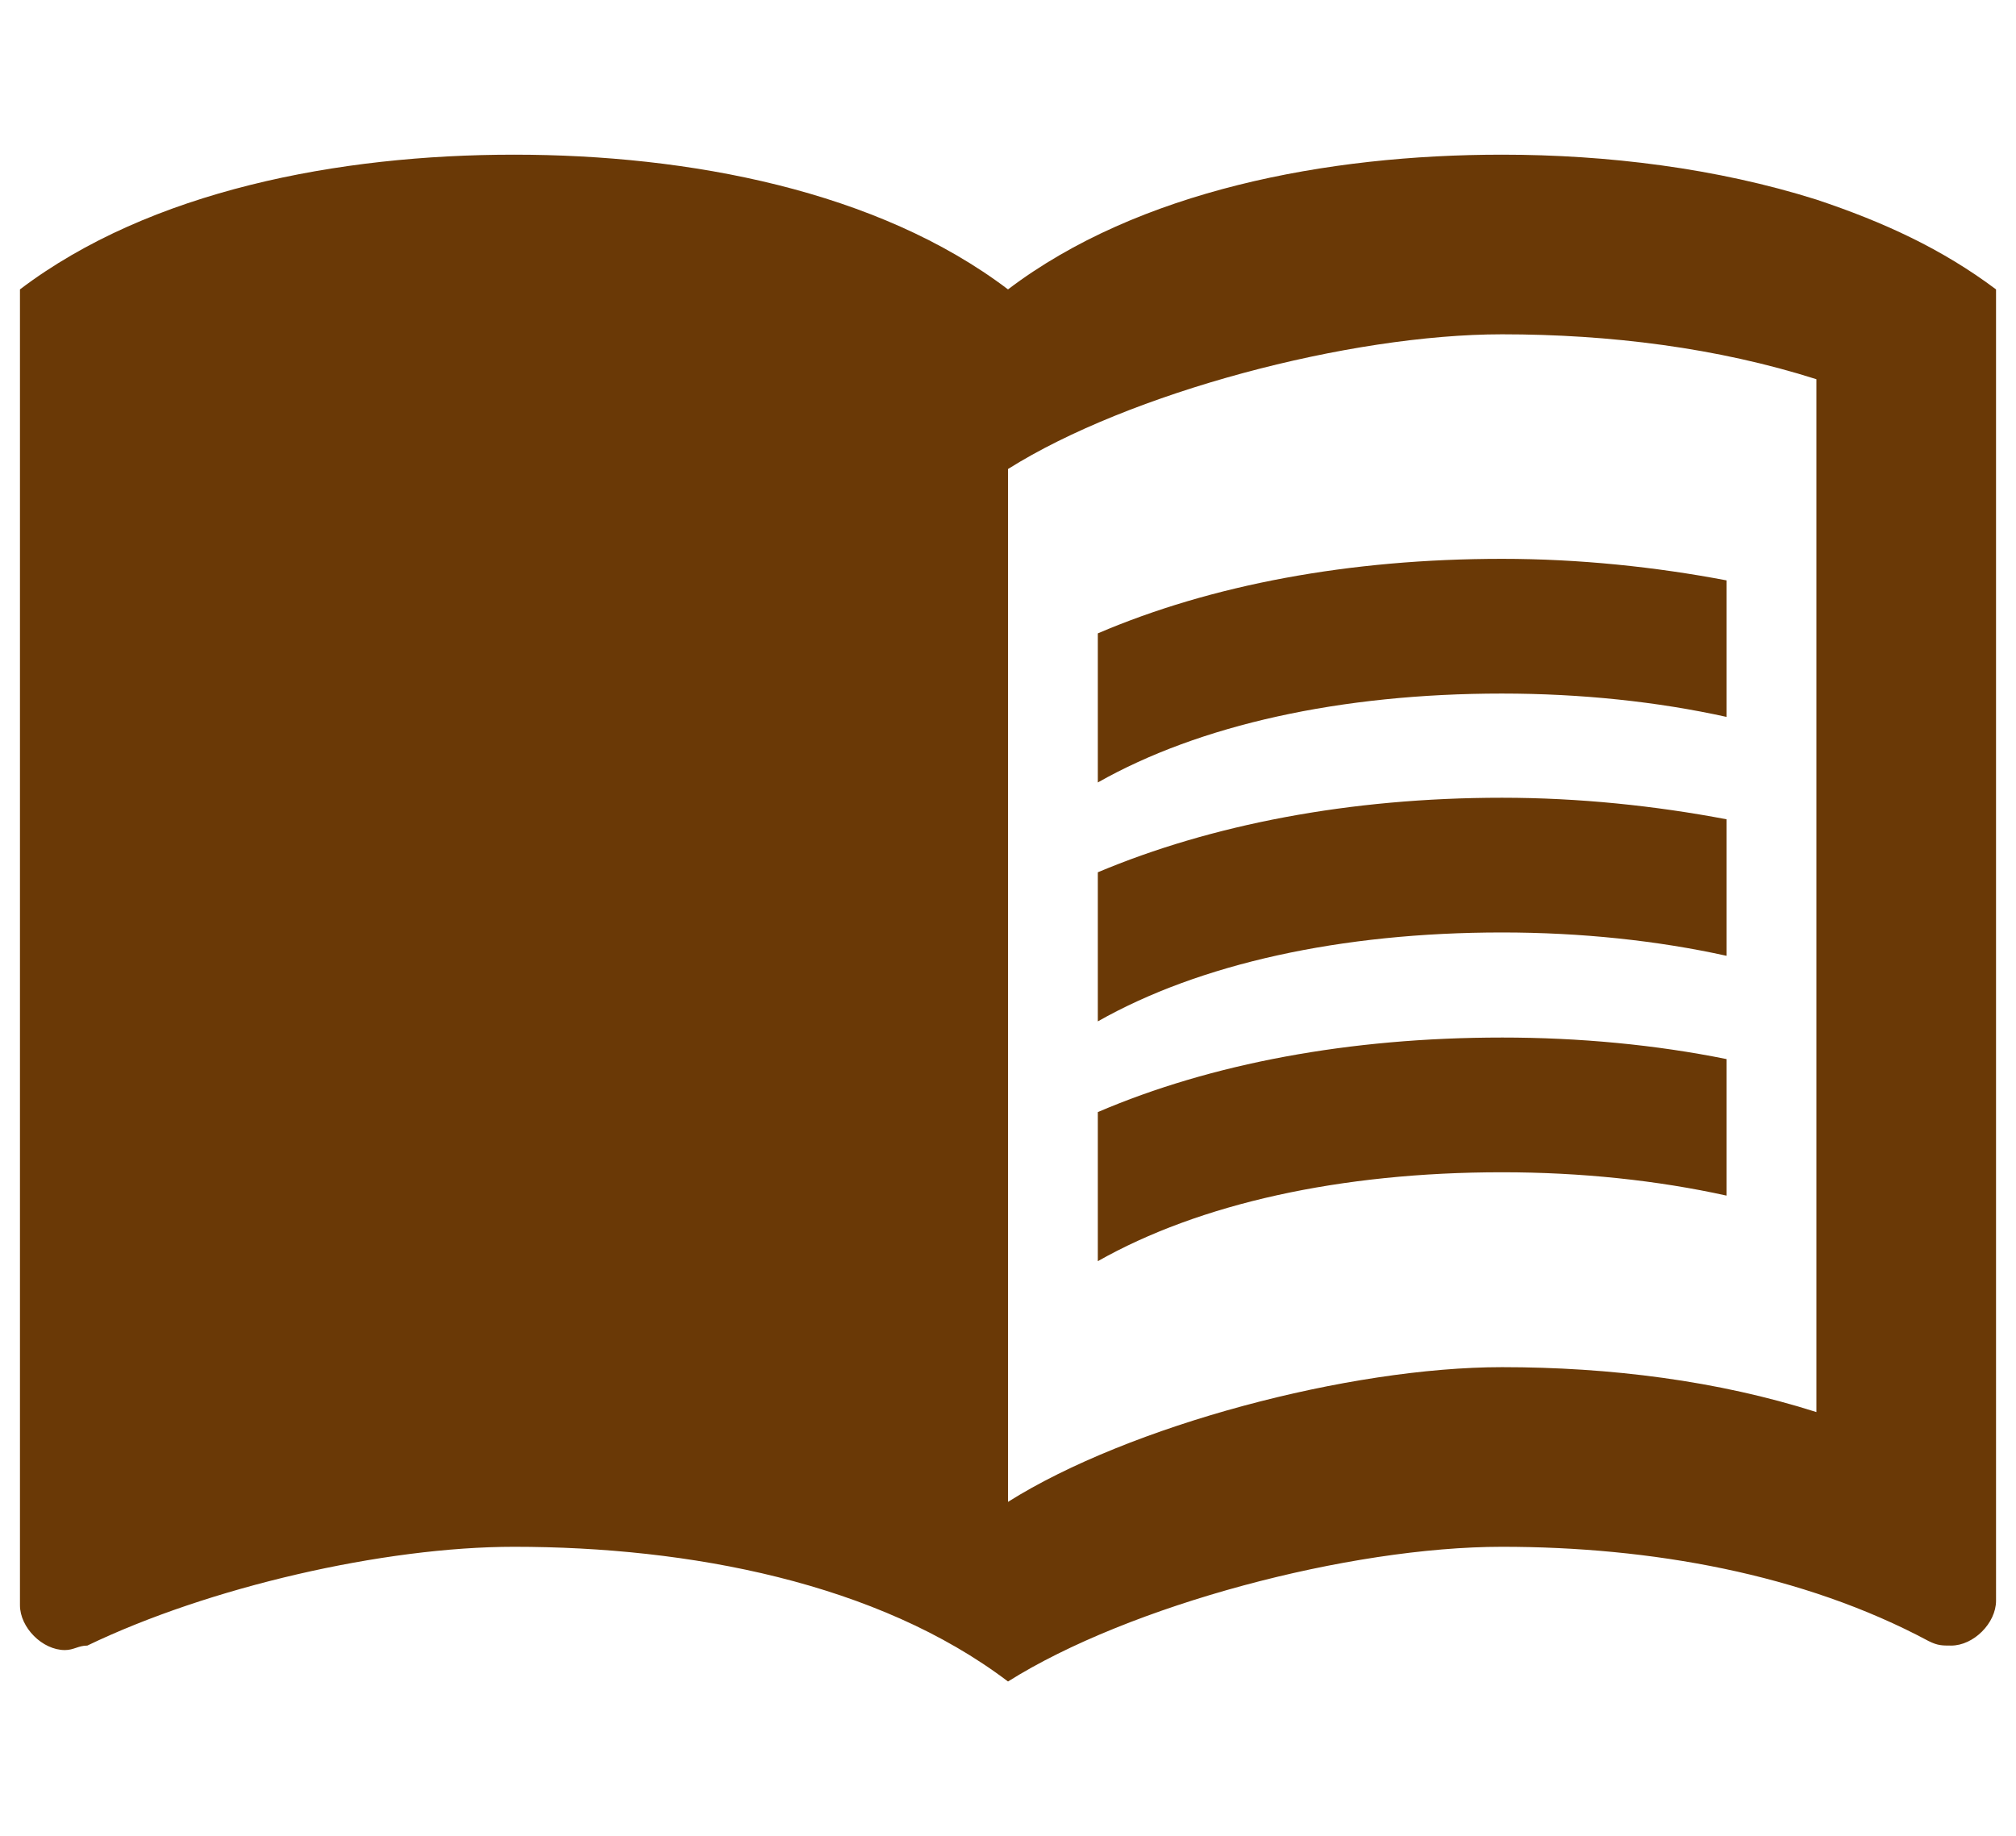
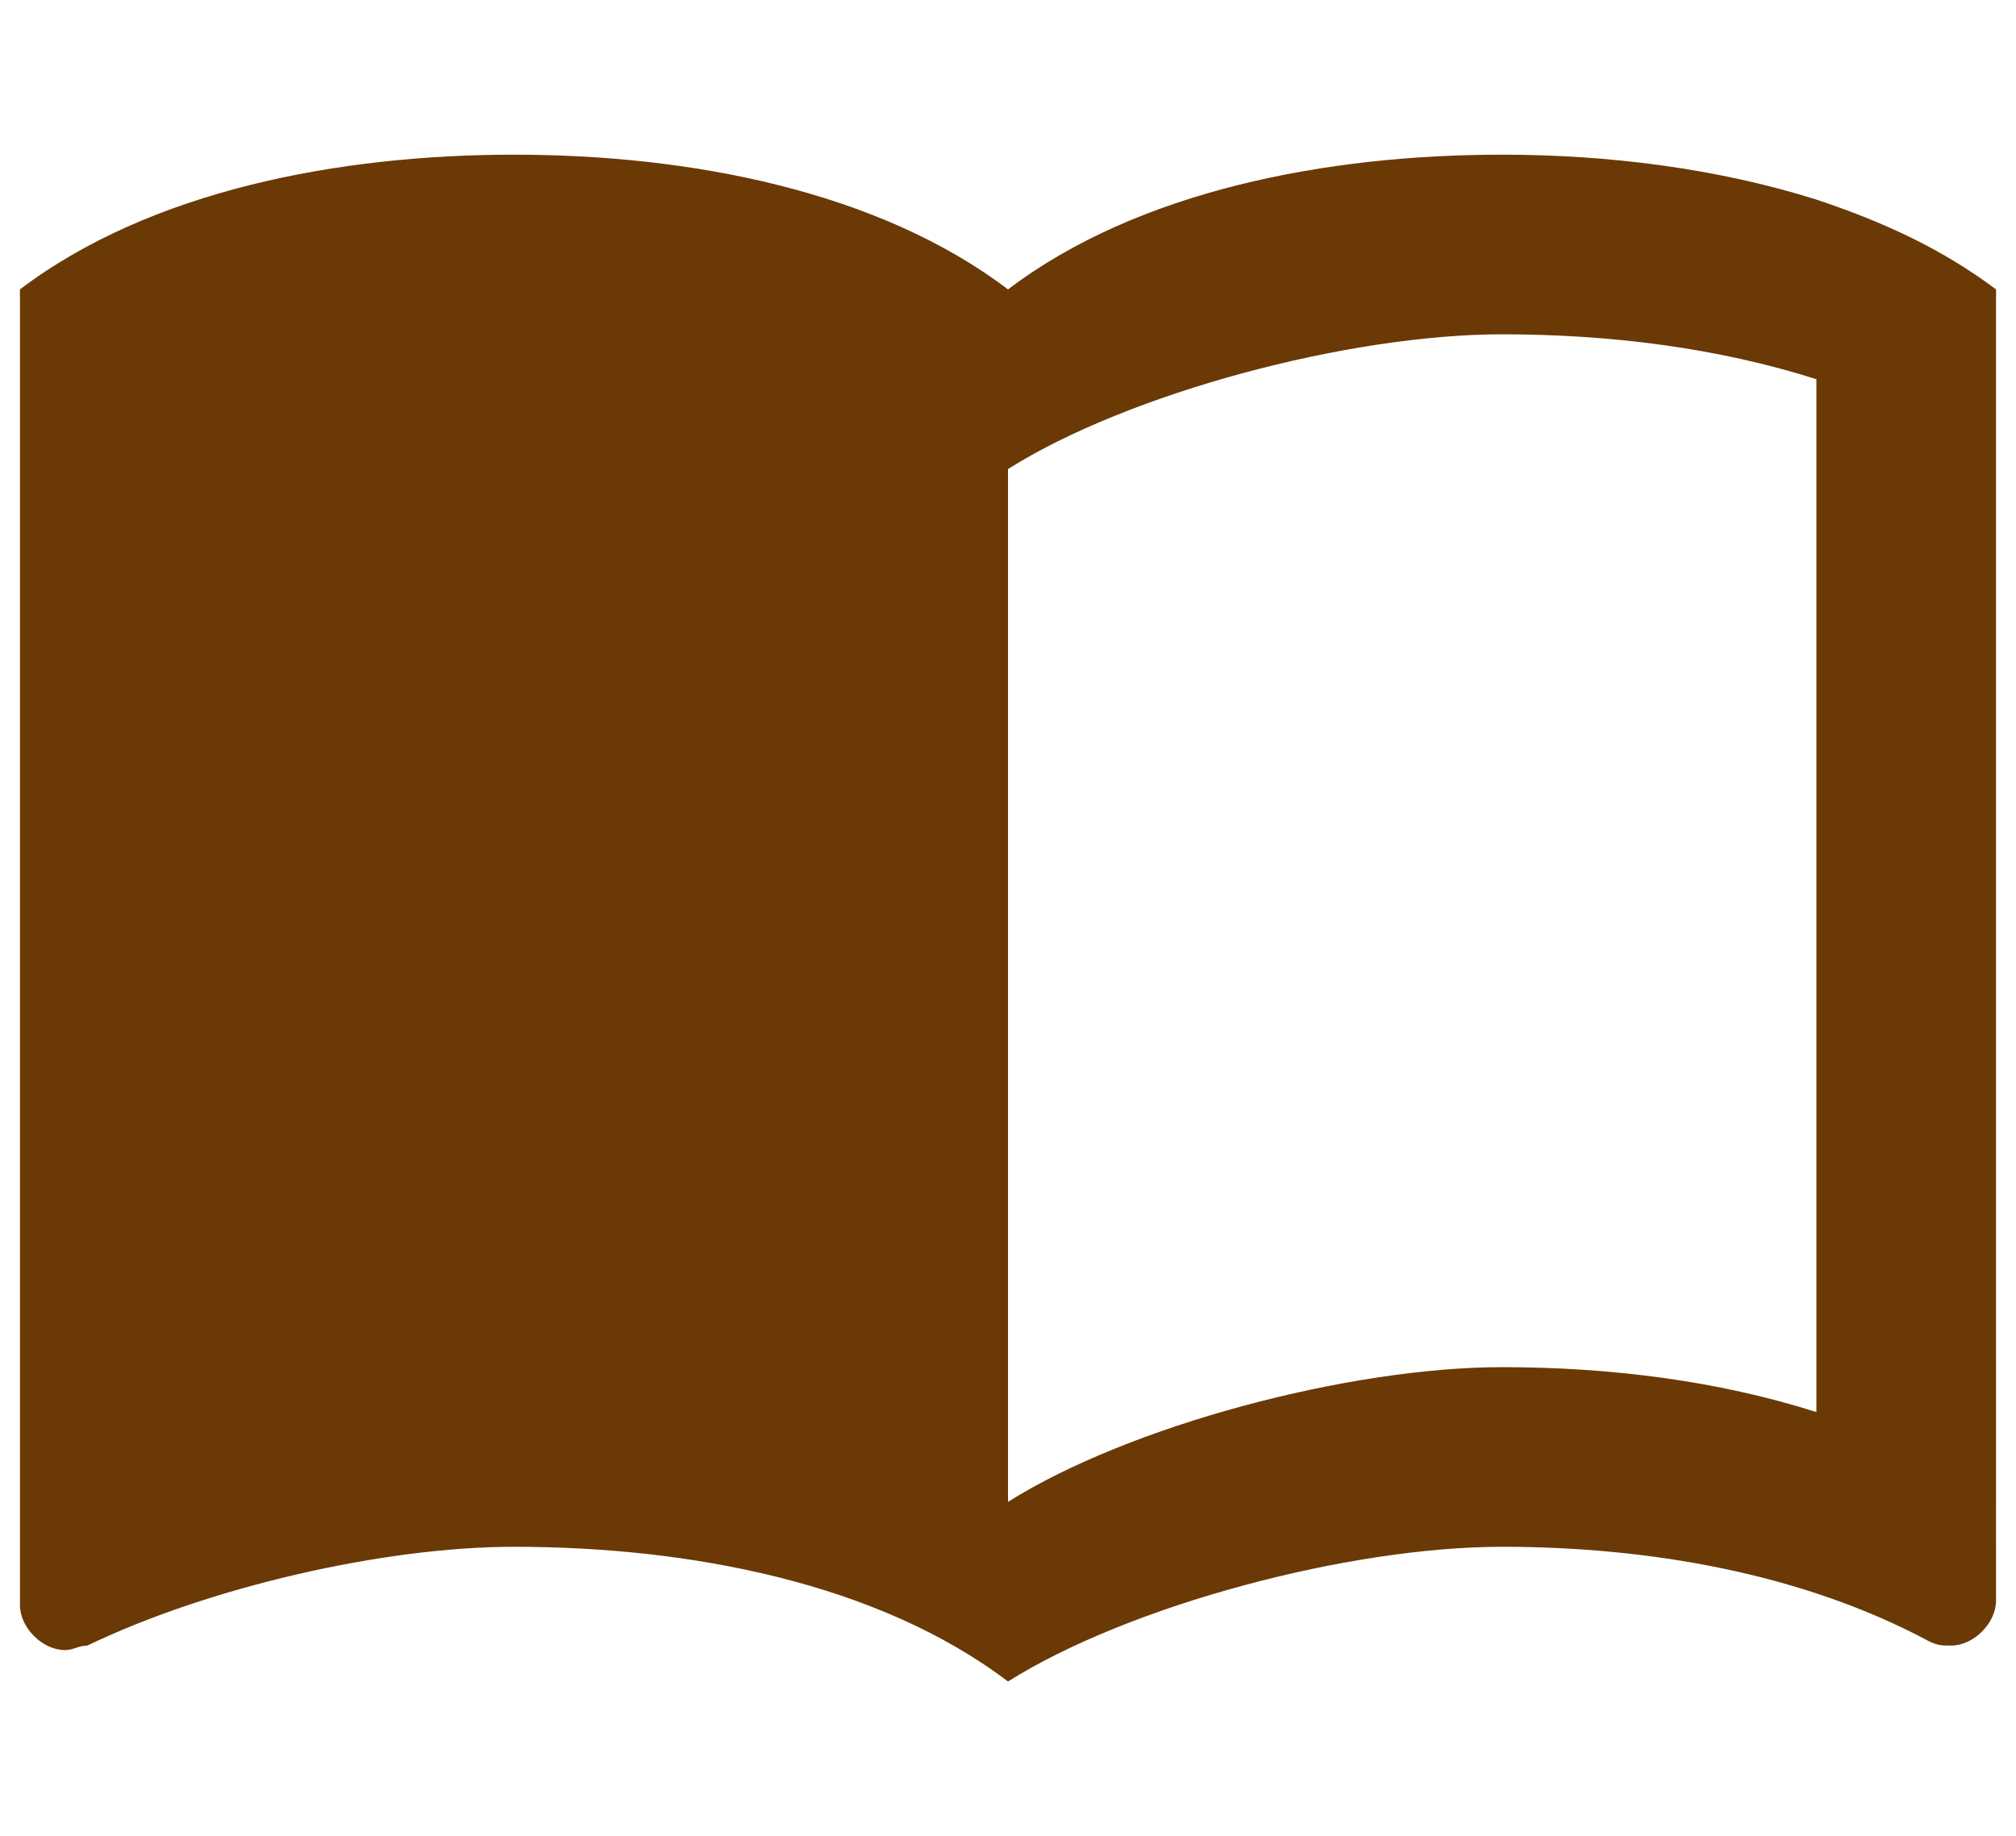
<svg xmlns="http://www.w3.org/2000/svg" id="_レイヤー_4" data-name="レイヤー_4" version="1.1" viewBox="0 0 40.4 36.8">
  <defs>
    <style>
      .st0 {
        fill: #6a3906;
      }
    </style>
  </defs>
  <path class="st0" d="M36.4,4c-1.998-.63-4.194-.9-6.3-.9-3.51,0-7.29.72-9.9,2.7-2.61-1.98-6.39-2.7-9.9-2.7S3.01,3.82.4,5.8v26.37c0,.45.45.9.9.9.18,0,.27-.09.45-.09,2.43-1.17,5.94-1.98,8.55-1.98,3.51,0,7.29.72,9.9,2.7,2.43-1.53,6.84-2.7,9.9-2.7,2.97,0,6.03.54,8.55,1.89.18.09.27.09.45.09.45,0,.9-.45.9-.9V5.8c-1.08-.81-2.25-1.35-3.6-1.8ZM36.4,28.3c-1.98-.63-4.14-.9-6.3-.9-3.06,0-7.47,1.17-9.9,2.7V9.4c2.43-1.53,6.84-2.7,9.9-2.7,2.16,0,4.32.27,6.3.9v20.7Z" />
  <g>
-     <path class="st0" d="M30.1,13.9c1.584,0,3.114.162,4.5.468v-2.736c-1.422-.27-2.952-.432-4.5-.432-3.06,0-5.832.522-8.1,1.494v2.988c2.034-1.152,4.86-1.782,8.1-1.782Z" />
-     <path class="st0" d="M22,17.482v2.988c2.034-1.152,4.86-1.782,8.1-1.782,1.584,0,3.114.162,4.5.468v-2.736c-1.422-.27-2.952-.432-4.5-.432-3.06,0-5.832.54-8.1,1.494Z" />
-     <path class="st0" d="M30.1,20.794c-3.06,0-5.832.522-8.1,1.494v2.988c2.034-1.152,4.86-1.782,8.1-1.782,1.584,0,3.114.162,4.5.468v-2.736c-1.422-.288-2.952-.432-4.5-.432Z" />
-   </g>
+     </g>
</svg>